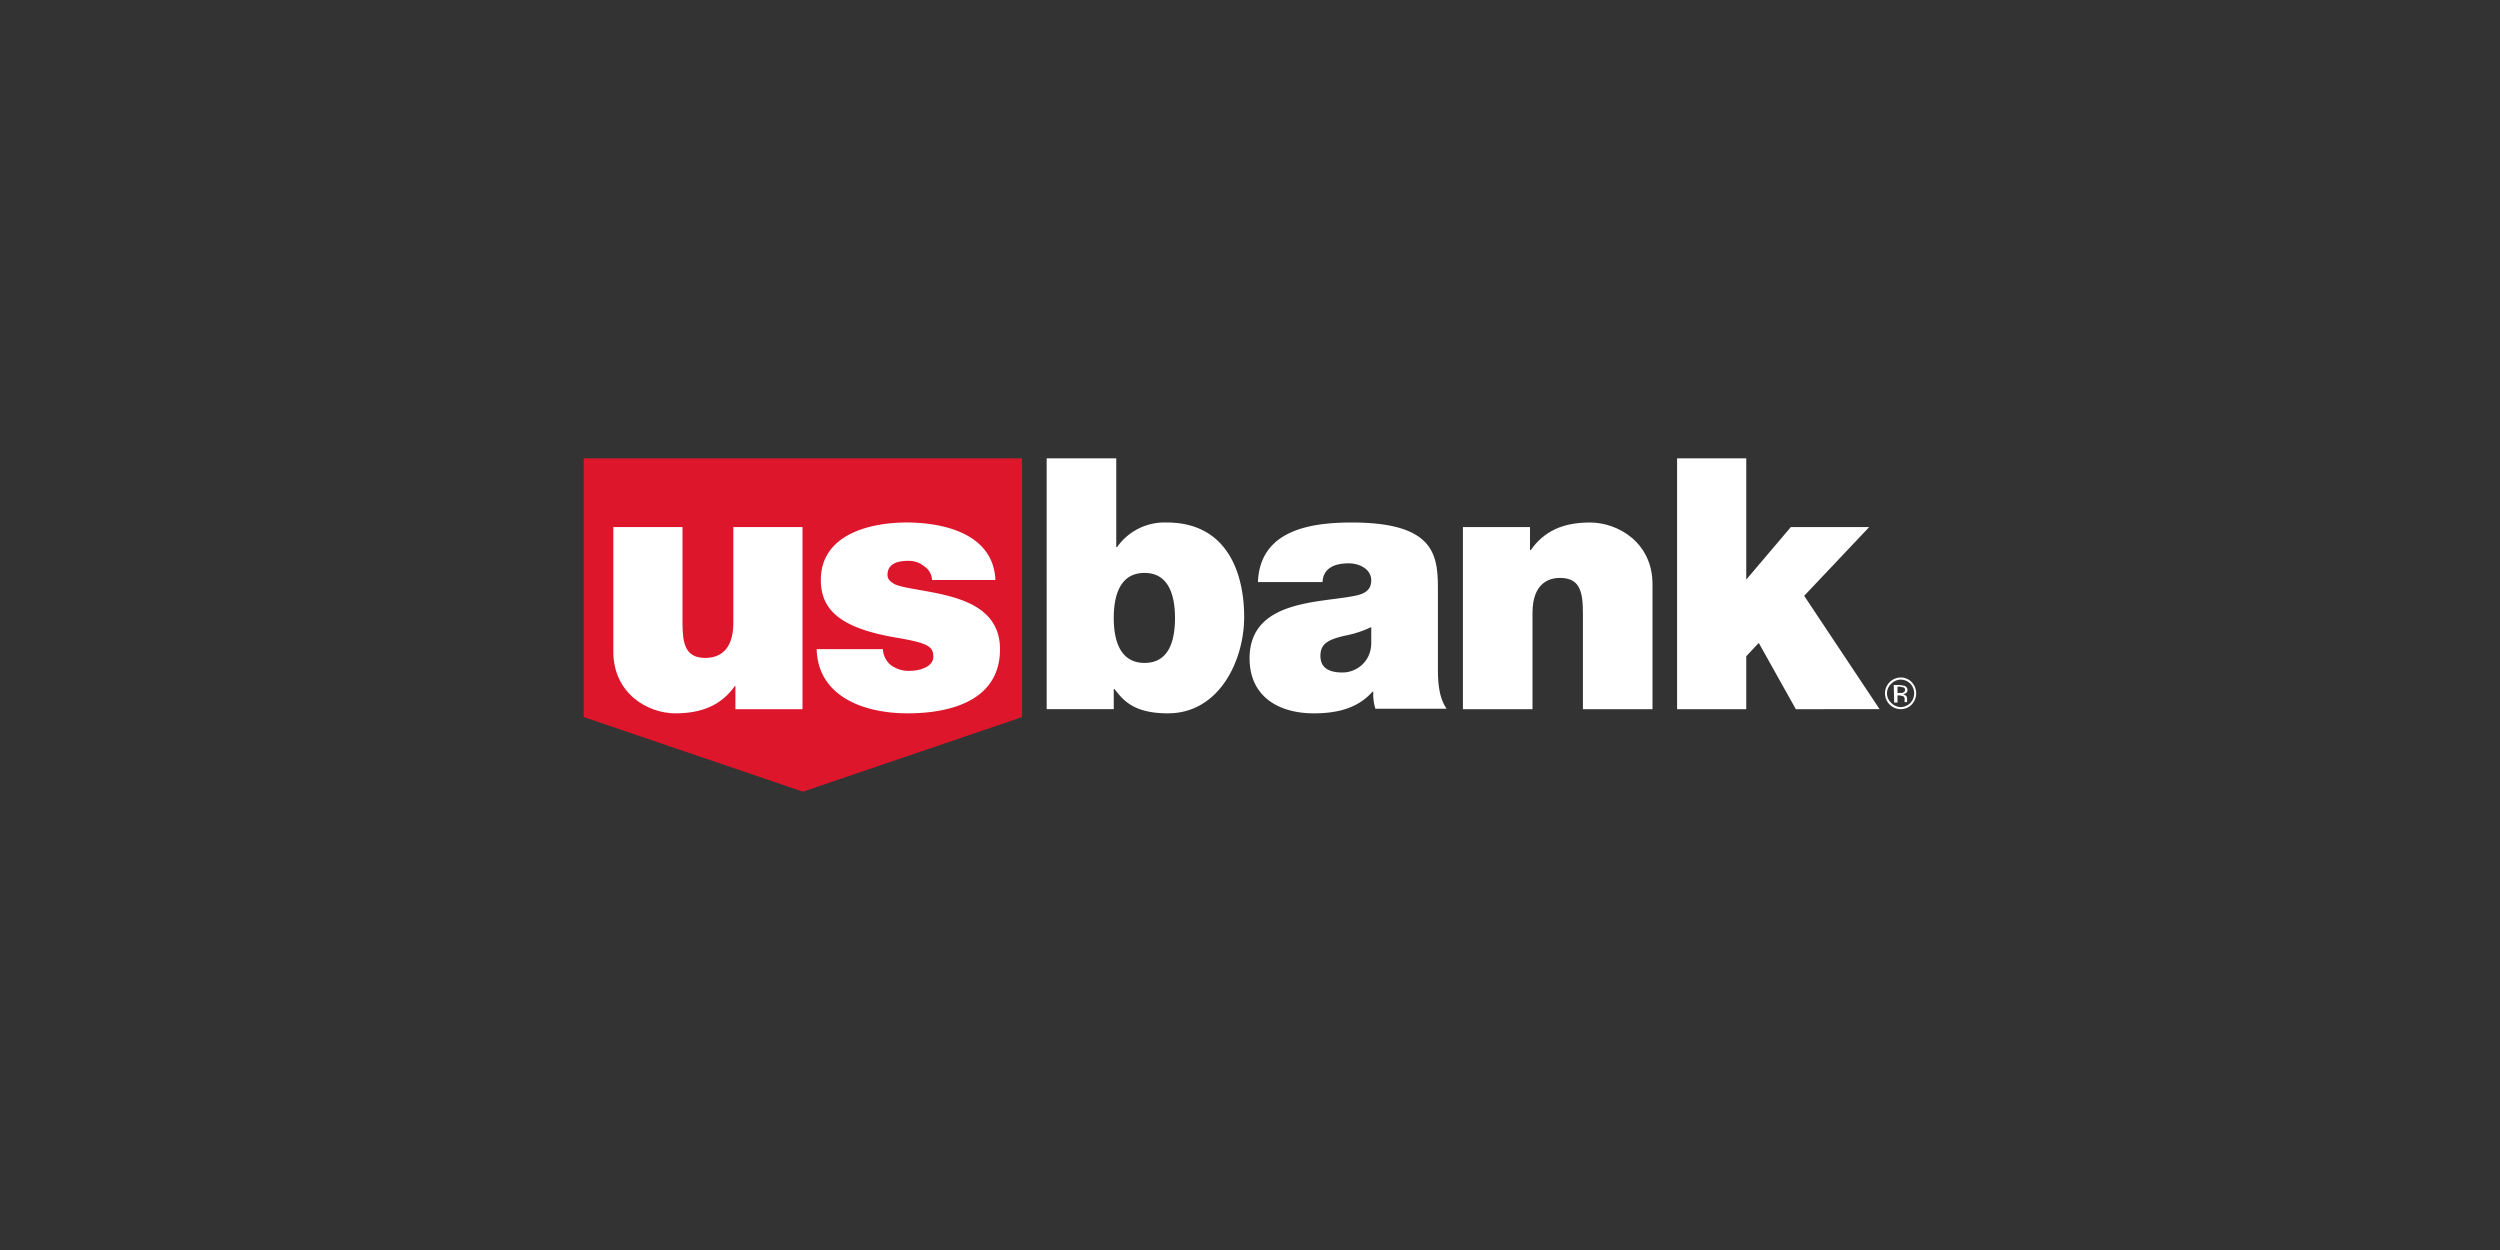
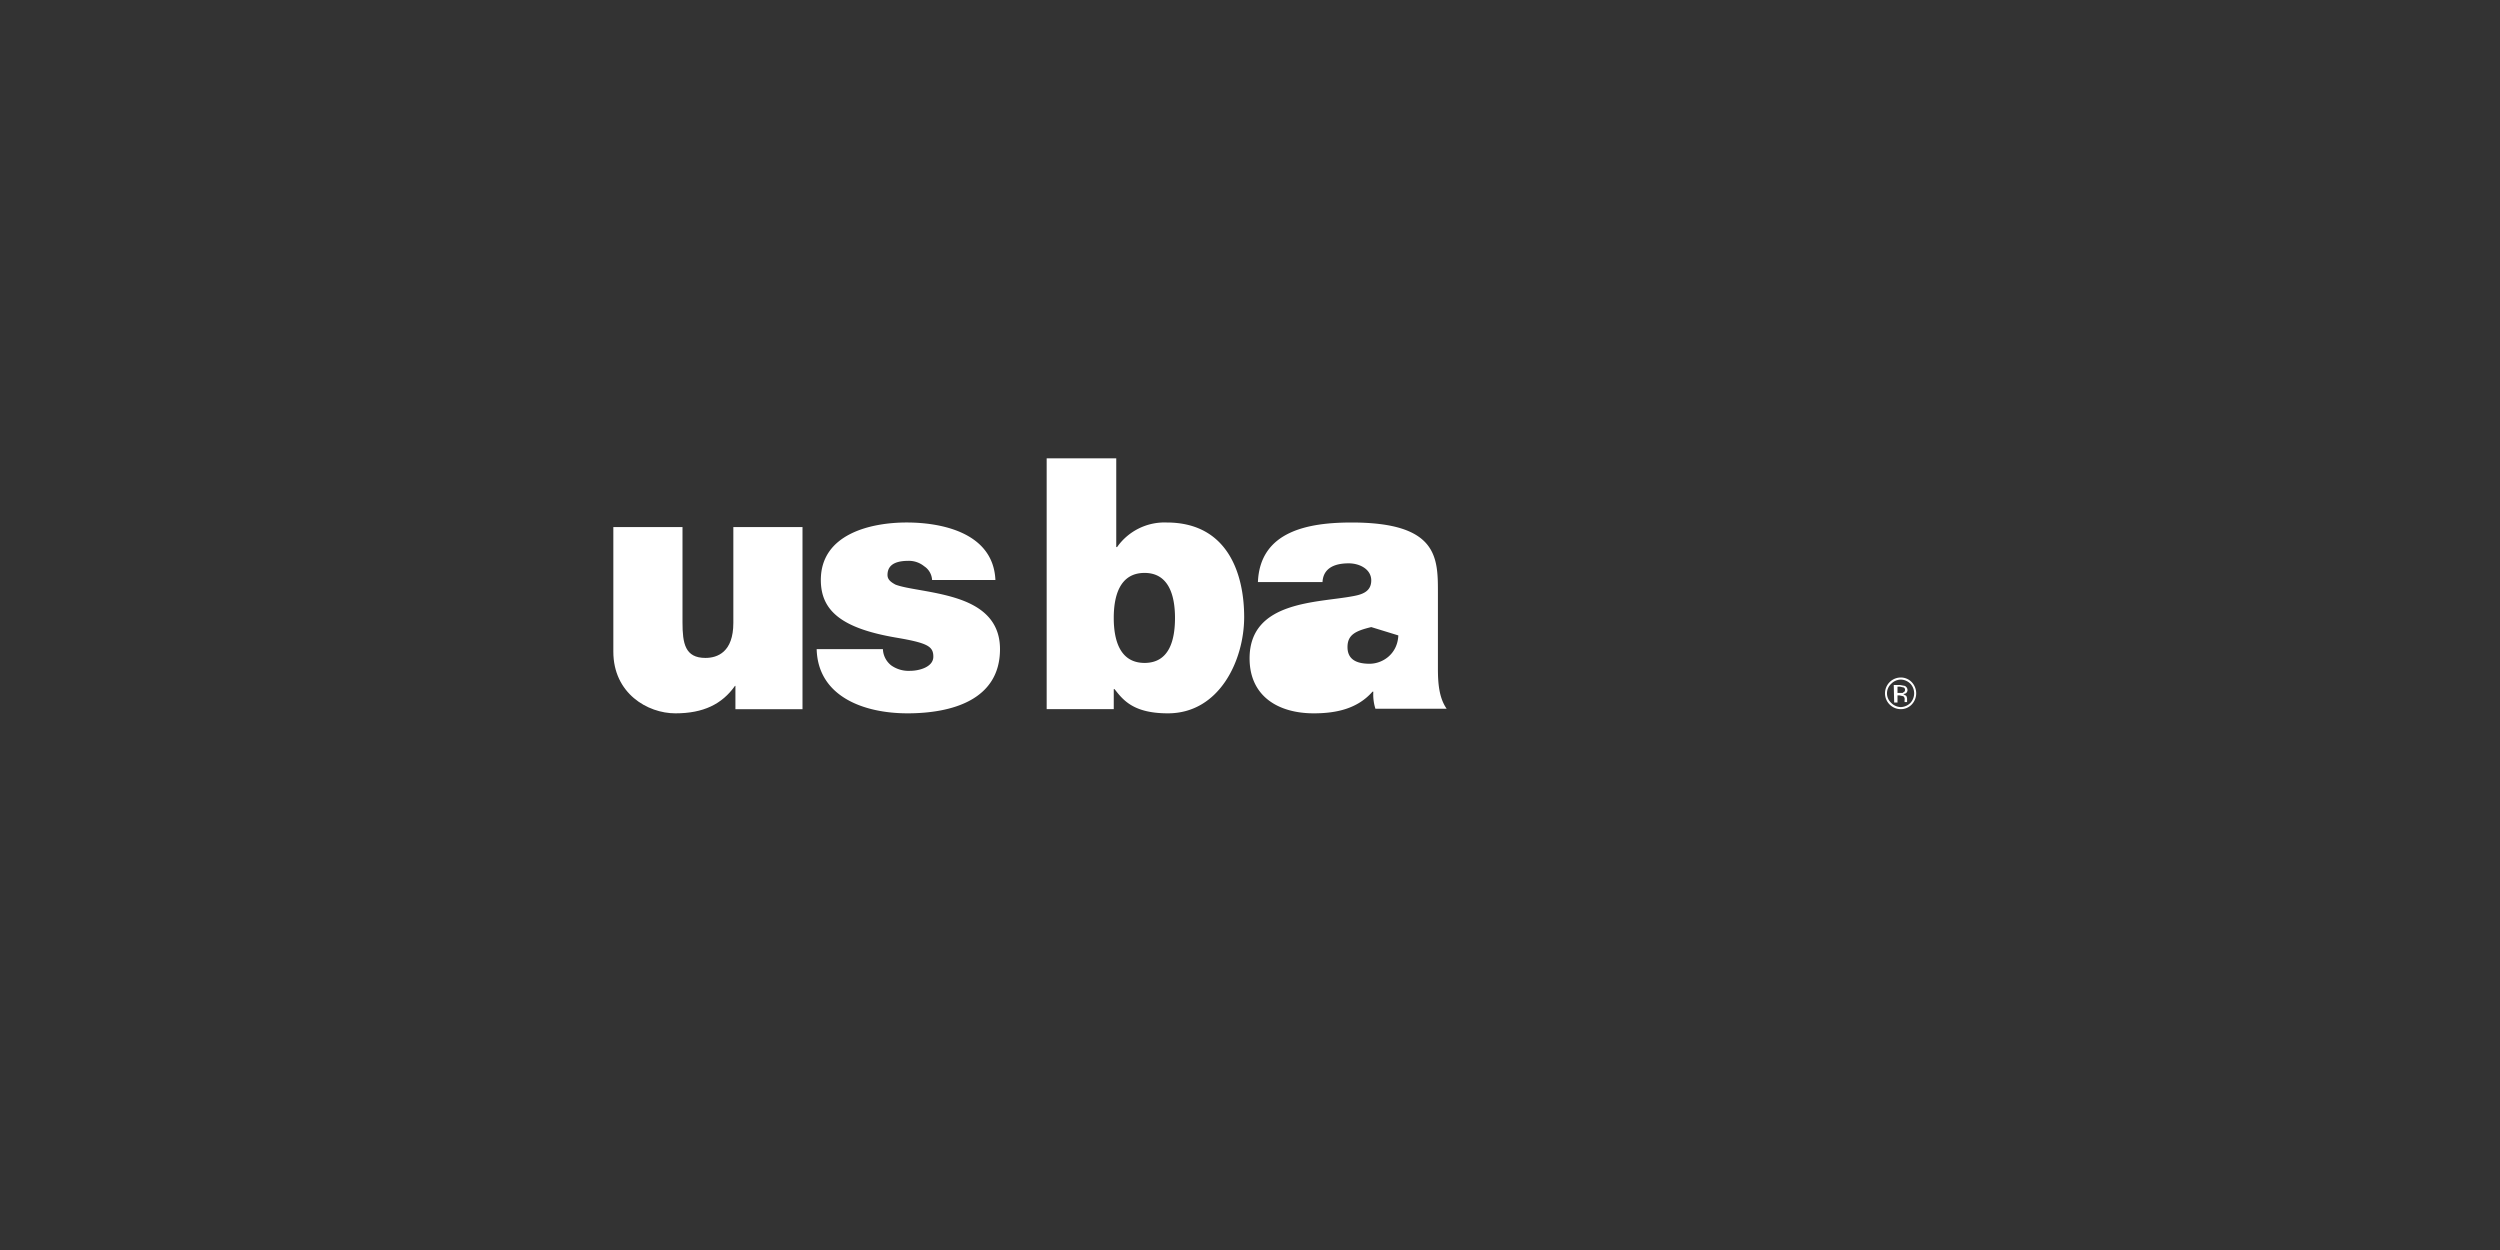
<svg xmlns="http://www.w3.org/2000/svg" id="e7c87a66-02f9-47e7-a9cb-721a5729cd87" data-name="Layer 1" viewBox="0 0 600 300">
  <rect x="0" y="0" width="600" height="300" fill="#333333" stroke="none" />
  <defs>
    <style>.f7bfeab7-3a04-4fbc-82d6-ced580b837bb{fill:#fff}</style>
  </defs>
  <g id="b2984139-5363-48c1-b293-b3e44798445d" data-name="Group 354">
-     <path id="a8352a20-9132-4a56-a776-221aa20177d5" data-name="Path 631" d="M140.1 110v62.1l52.6 17.9 52.6-17.9V110z" fill="#de162b" />
    <path id="e56c536a-3591-4131-aa62-1a60808139a2" data-name="Path 632" class="f7bfeab7-3a04-4fbc-82d6-ced580b837bb" d="M192.6 170.2h-16.1v-5.6h-.1c-3.1 4.4-7.6 6.6-14.3 6.6s-14.9-4.8-14.9-14.8v-29.9h16.6v22.9c0 5 .6 8.5 5.5 8.5 2.9 0 6.7-1.4 6.7-8.4v-23h16.6z" />
    <path id="f6e897bc-a727-427e-b179-2c36af2a4fcb" data-name="Path 633" class="f7bfeab7-3a04-4fbc-82d6-ced580b837bb" d="M223.7 139.2a4.2 4.2 0 00-1.9-3.3 5.8 5.8 0 00-3.7-1.3c-2.4 0-5.1.5-5.1 3.4 0 1.2 1 1.8 1.9 2.3 2.8 1.1 9.1 1.5 14.7 3.3s10.4 5.1 10.4 12.2c0 12.2-11.6 15.4-22.2 15.4s-21.5-4.1-21.8-15.4h15.9a5.2 5.2 0 002 3.9 7.2 7.2 0 004.5 1.3c2.2 0 5.6-.9 5.6-3.4s-1.4-3.3-9.1-4.6c-12.7-2.2-17.9-6.3-17.9-13.8 0-11 11.9-13.8 20.6-13.8s20.8 2.6 21.3 13.8z" />
    <path id="a572ecd3-7dbe-4f69-927b-3ec8f0da3985" data-name="Path 634" class="f7bfeab7-3a04-4fbc-82d6-ced580b837bb" d="M274.7 137.5c-6 0-7.4 5.6-7.4 10.8s1.4 10.8 7.4 10.8 7.3-5.6 7.3-10.8-1.4-10.8-7.3-10.8M251.2 110h16.7v21.3h.2a13.9 13.9 0 0111.9-5.9c14.7 0 18.6 12.4 18.6 22.7s-5.9 23.1-18.3 23.1c-8.2 0-10.7-3.1-12.8-5.8h-.2v4.8h-16.1z" />
-     <path id="a137f1c0-766d-4558-8138-4c78e666482e" data-name="Path 635" class="f7bfeab7-3a04-4fbc-82d6-ced580b837bb" d="M329.1 150.5a26 26 0 01-6.5 2.1c-3.7.9-5.7 1.8-5.7 4.8s2.2 4 5.3 4 6.7-2.3 6.9-6.8zm16 9.9c0 3.3.2 7 2.1 9.7h-17.1a11.3 11.3 0 01-.5-4.1h-.2c-3.6 4.1-8.7 5.2-14.1 5.2-8.4 0-15.4-4-15.4-13.2 0-13.8 16.2-13.3 24.7-14.9 2.3-.4 4.5-1.1 4.5-3.8s-2.8-4.1-5.4-4.1c-5.2 0-6.2 2.6-6.3 4.5h-15.5c.5-12.3 12.2-14.3 22.5-14.3 20.9 0 20.7 8.6 20.7 17.1z" />
-     <path id="ba1ce796-fa52-4fb0-88d7-6546c7b96e95" data-name="Path 636" class="f7bfeab7-3a04-4fbc-82d6-ced580b837bb" d="M351.1 126.5h16.1v5.5h.2c3.1-4.4 7.5-6.6 14.2-6.6s15 4.8 15 14.8v30h-16.7v-22.9c0-5.1-.6-8.6-5.5-8.6-2.8 0-6.6 1.4-6.6 8.4v23.1h-16.7z" />
-     <path id="a8a66a9b-44e4-4e46-8127-a8a6223829b8" data-name="Path 637" class="f7bfeab7-3a04-4fbc-82d6-ced580b837bb" d="M402.5 110h16.6v29.1l10.7-12.6h18.8L433 143l18.1 27.2H431l-8.9-15.9-3 3.2v12.7h-16.6z" />
+     <path id="a137f1c0-766d-4558-8138-4c78e666482e" data-name="Path 635" class="f7bfeab7-3a04-4fbc-82d6-ced580b837bb" d="M329.1 150.5c-3.7.9-5.7 1.8-5.7 4.8s2.2 4 5.3 4 6.7-2.3 6.9-6.8zm16 9.9c0 3.3.2 7 2.1 9.7h-17.1a11.3 11.3 0 01-.5-4.1h-.2c-3.6 4.1-8.7 5.2-14.1 5.2-8.4 0-15.4-4-15.4-13.2 0-13.8 16.2-13.3 24.7-14.9 2.3-.4 4.5-1.1 4.5-3.8s-2.8-4.1-5.4-4.1c-5.2 0-6.2 2.6-6.3 4.5h-15.5c.5-12.3 12.2-14.3 22.5-14.3 20.9 0 20.7 8.6 20.7 17.1z" />
    <path id="b76ac4e5-6b0a-4379-be59-442426214745" data-name="Path 638" class="f7bfeab7-3a04-4fbc-82d6-ced580b837bb" d="M454.6 168.6h.8v-1.7h.5l.9.2a.9.9 0 01.3.9v.5h.6v-.8a1.9 1.9 0 00-.2-.7l-.7-.4.6-.2a1 1 0 00.4-.8 1.1 1.1 0 00-.7-1l-1.1-.2h-1.5zm2.1-2.3h-1.3v-1.5h.6l.9.2a.6.6 0 01.3.6.6.6 0 01-.5.6m2.1-2.5a3.6 3.6 0 00-2.6-1.1 3.8 3.8 0 100 7.6 3.6 3.6 0 002.6-1.1 3.9 3.9 0 000-5.4m-.3.4a3.4 3.4 0 010 4.6 3.4 3.4 0 01-2.3 1 3.3 3.3 0 01-2.3-1 3.1 3.1 0 010-4.6 3.3 3.3 0 012.3-1 3.4 3.4 0 012.3 1" />
  </g>
</svg>